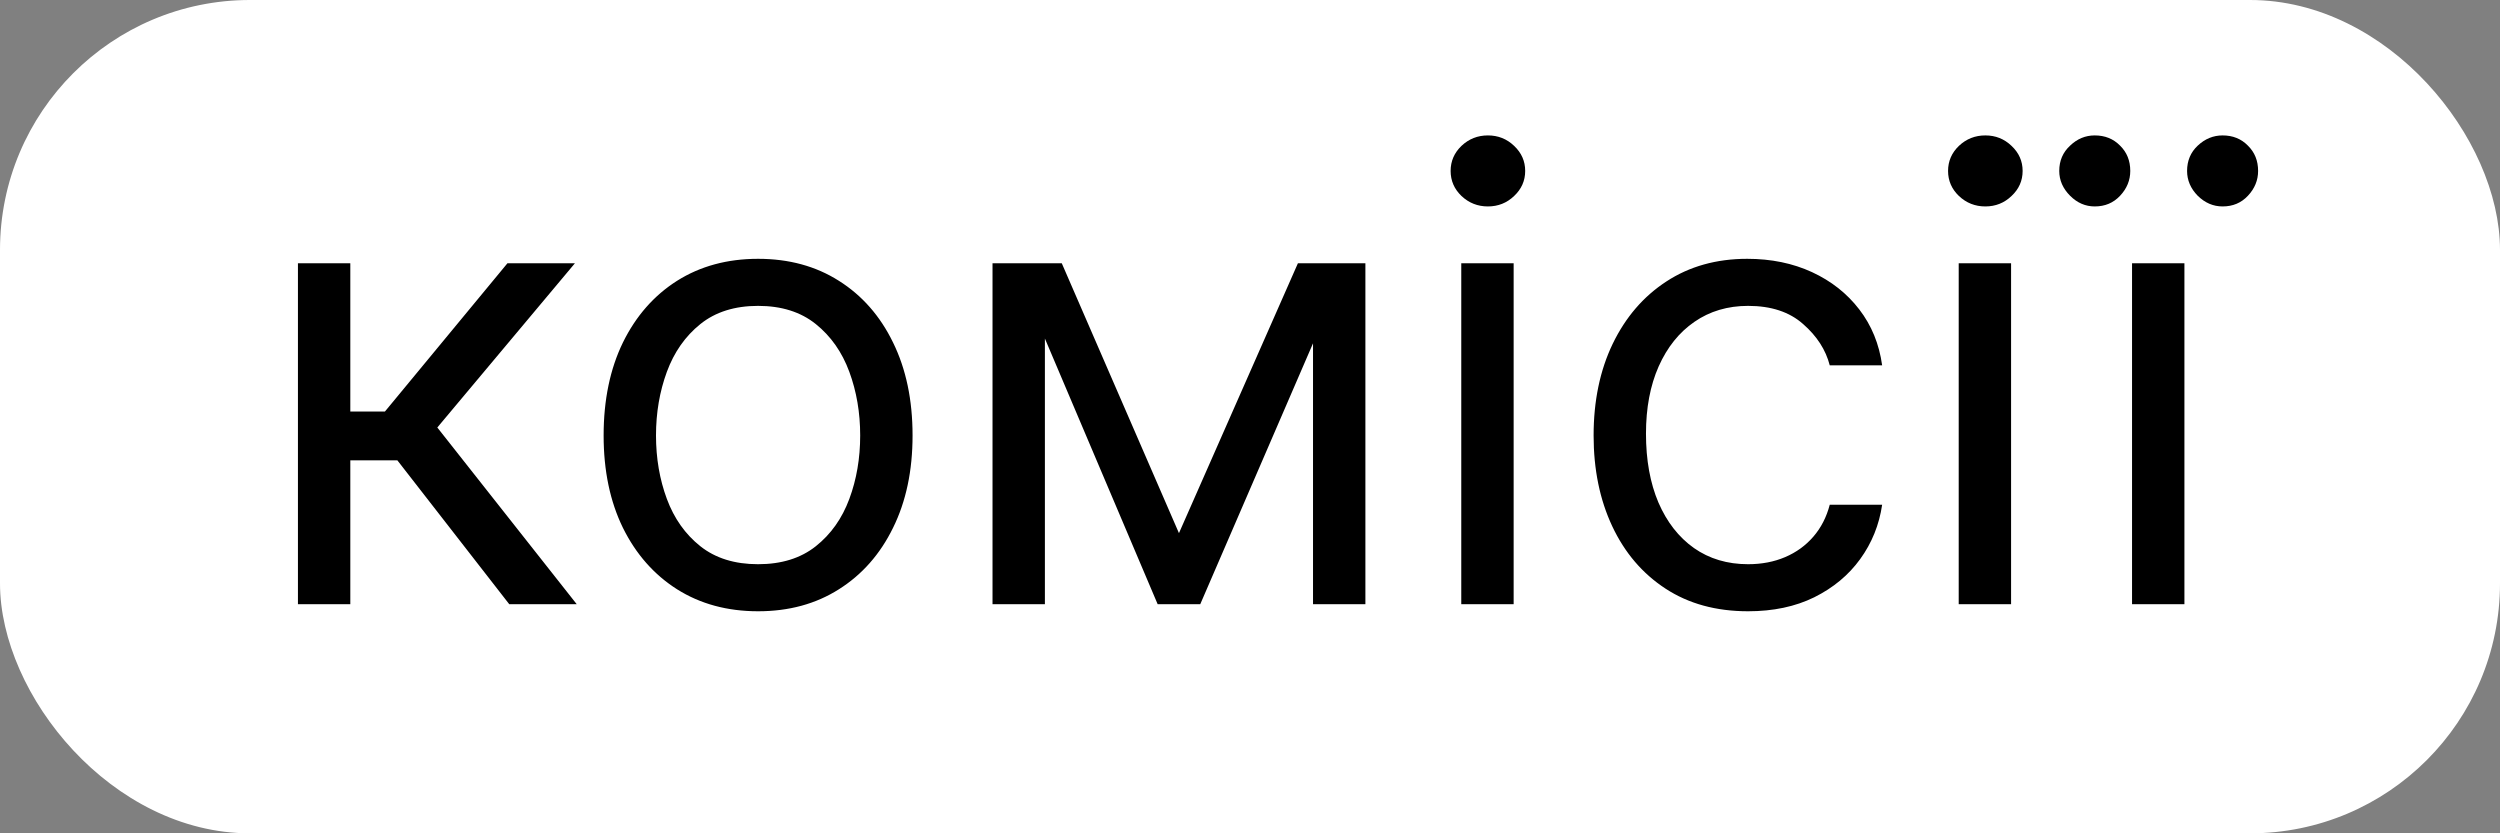
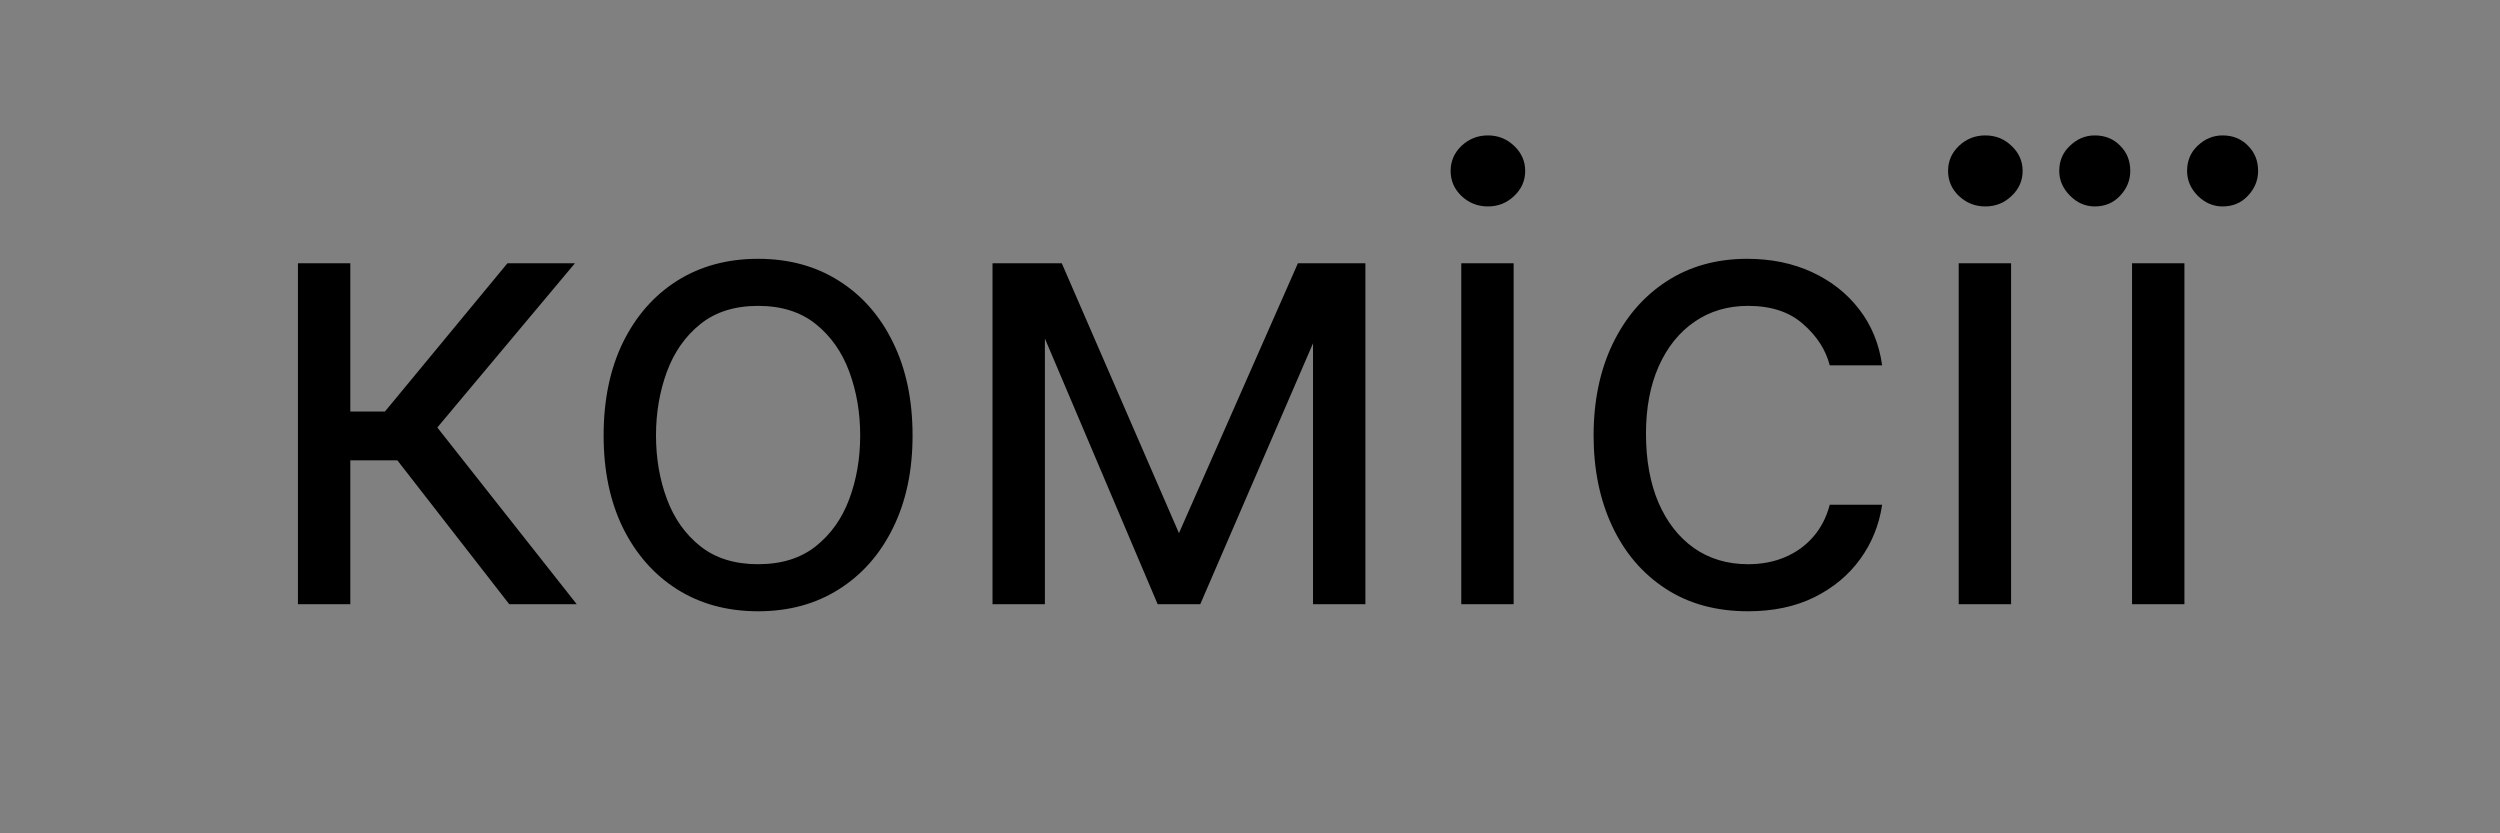
<svg xmlns="http://www.w3.org/2000/svg" width="120" height="40" viewBox="0 0 120 40" fill="none">
  <rect x="0" y="0" width="120" height="40" fill="#808080" stroke="none" />
-   <rect width="120" height="40" rx="12" fill="white" />
  <path d="M14.301 29V12.636H16.815V19.753H18.477L24.358 12.636H27.597L20.991 20.52L27.682 29H24.443L19.074 22.097H16.815V29H14.301ZM36.388 29.341C34.911 29.341 33.615 28.989 32.5 28.286C31.392 27.583 30.525 26.599 29.9 25.335C29.282 24.071 28.974 22.594 28.974 20.903C28.974 19.199 29.282 17.711 29.9 16.44C30.525 15.168 31.392 14.181 32.5 13.478C33.615 12.775 34.911 12.423 36.388 12.423C37.866 12.423 39.158 12.775 40.266 13.478C41.381 14.181 42.248 15.168 42.866 16.44C43.491 17.711 43.803 19.199 43.803 20.903C43.803 22.594 43.491 24.071 42.866 25.335C42.248 26.599 41.381 27.583 40.266 28.286C39.158 28.989 37.866 29.341 36.388 29.341ZM36.388 27.082C37.511 27.082 38.434 26.795 39.158 26.22C39.883 25.644 40.419 24.888 40.767 23.95C41.115 23.013 41.289 21.997 41.289 20.903C41.289 19.81 41.115 18.791 40.767 17.846C40.419 16.901 39.883 16.138 39.158 15.555C38.434 14.973 37.511 14.682 36.388 14.682C35.266 14.682 34.343 14.973 33.618 15.555C32.894 16.138 32.358 16.901 32.01 17.846C31.662 18.791 31.488 19.81 31.488 20.903C31.488 21.997 31.662 23.013 32.01 23.95C32.358 24.888 32.894 25.644 33.618 26.22C34.343 26.795 35.266 27.082 36.388 27.082ZM56.59 25.591L62.3 12.636H64.686L57.613 29H55.567L48.621 12.636H50.965L56.59 25.591ZM50.155 12.636V29H47.641V12.636H50.155ZM63.025 29V12.636H65.539V29H63.025ZM70.141 29V12.636H72.655V29H70.141ZM71.419 9.909C70.929 9.909 70.507 9.742 70.152 9.408C69.804 9.075 69.63 8.673 69.63 8.205C69.63 7.736 69.804 7.335 70.152 7.001C70.507 6.667 70.929 6.5 71.419 6.5C71.909 6.5 72.329 6.667 72.677 7.001C73.032 7.335 73.209 7.736 73.209 8.205C73.209 8.673 73.032 9.075 72.677 9.408C72.329 9.742 71.909 9.909 71.419 9.909ZM83.908 29.341C82.374 29.341 81.053 28.979 79.945 28.254C78.837 27.53 77.985 26.532 77.388 25.261C76.791 23.989 76.493 22.537 76.493 20.903C76.493 19.241 76.799 17.775 77.409 16.504C78.027 15.225 78.886 14.227 79.987 13.51C81.095 12.786 82.388 12.423 83.865 12.423C85.016 12.423 86.053 12.636 86.976 13.062C87.899 13.489 88.656 14.085 89.245 14.852C89.835 15.619 90.201 16.514 90.343 17.537H87.828C87.636 16.791 87.21 16.131 86.55 15.555C85.897 14.973 85.016 14.682 83.908 14.682C82.928 14.682 82.068 14.938 81.33 15.449C80.598 15.953 80.026 16.667 79.615 17.59C79.21 18.506 79.007 19.582 79.007 20.818C79.007 22.082 79.206 23.183 79.604 24.121C80.009 25.058 80.577 25.786 81.308 26.305C82.047 26.823 82.913 27.082 83.908 27.082C84.561 27.082 85.154 26.969 85.687 26.741C86.22 26.514 86.671 26.188 87.04 25.761C87.409 25.335 87.672 24.824 87.828 24.227H90.343C90.201 25.193 89.849 26.063 89.288 26.837C88.734 27.604 87.999 28.215 87.083 28.67C86.174 29.117 85.115 29.341 83.908 29.341ZM94.018 29V12.636H96.532V29H94.018ZM95.296 9.909C94.806 9.909 94.384 9.742 94.029 9.408C93.681 9.075 93.507 8.673 93.507 8.205C93.507 7.736 93.681 7.335 94.029 7.001C94.384 6.667 94.806 6.5 95.296 6.5C95.786 6.5 96.205 6.667 96.553 7.001C96.909 7.335 97.086 7.736 97.086 8.205C97.086 8.673 96.909 9.075 96.553 9.408C96.205 9.742 95.786 9.909 95.296 9.909ZM102.338 29V12.636H104.852V29H102.338ZM100.548 9.909C100.101 9.909 99.707 9.739 99.366 9.398C99.018 9.05 98.844 8.652 98.844 8.205C98.844 7.714 99.018 7.31 99.366 6.99C99.707 6.663 100.101 6.5 100.548 6.5C101.039 6.5 101.443 6.663 101.763 6.99C102.09 7.31 102.253 7.714 102.253 8.205C102.253 8.652 102.09 9.05 101.763 9.398C101.443 9.739 101.039 9.909 100.548 9.909ZM106.685 9.909C106.237 9.909 105.84 9.739 105.492 9.398C105.151 9.05 104.98 8.652 104.98 8.205C104.98 7.714 105.151 7.31 105.492 6.99C105.84 6.663 106.237 6.5 106.685 6.5C107.175 6.5 107.58 6.663 107.899 6.99C108.226 7.31 108.389 7.714 108.389 8.205C108.389 8.652 108.226 9.05 107.899 9.398C107.58 9.739 107.175 9.909 106.685 9.909Z" fill="black" />
</svg>